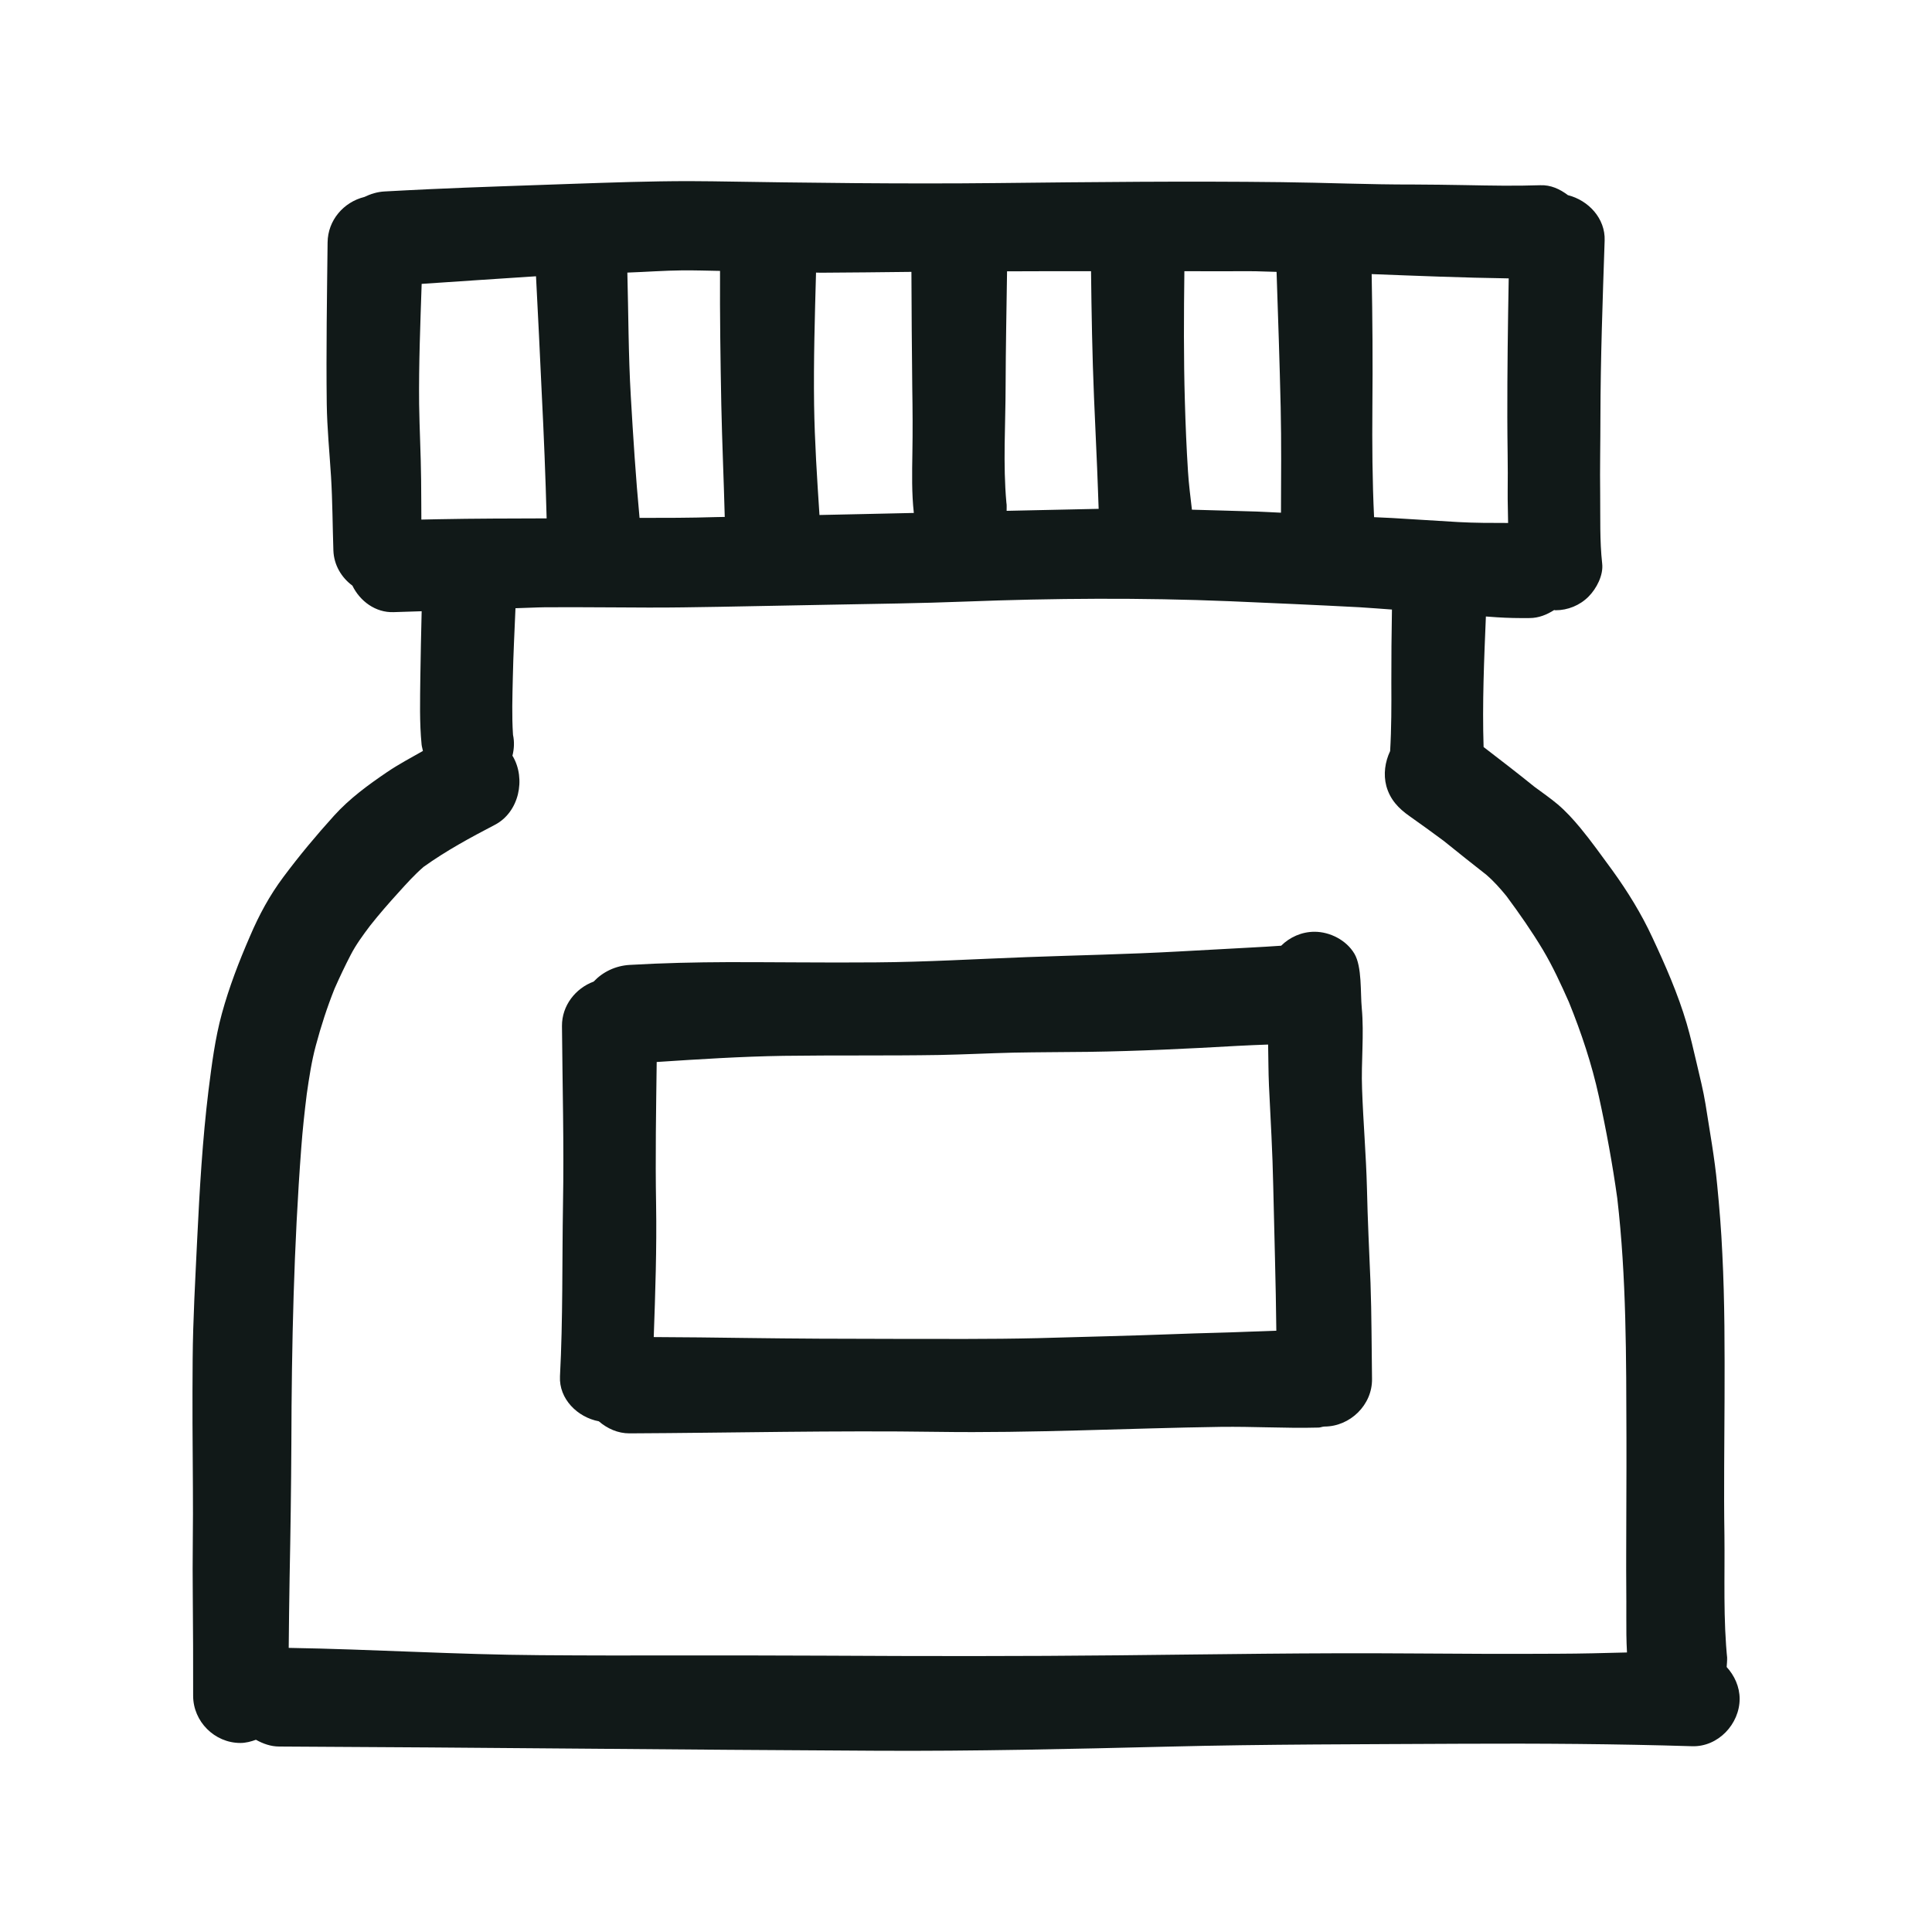
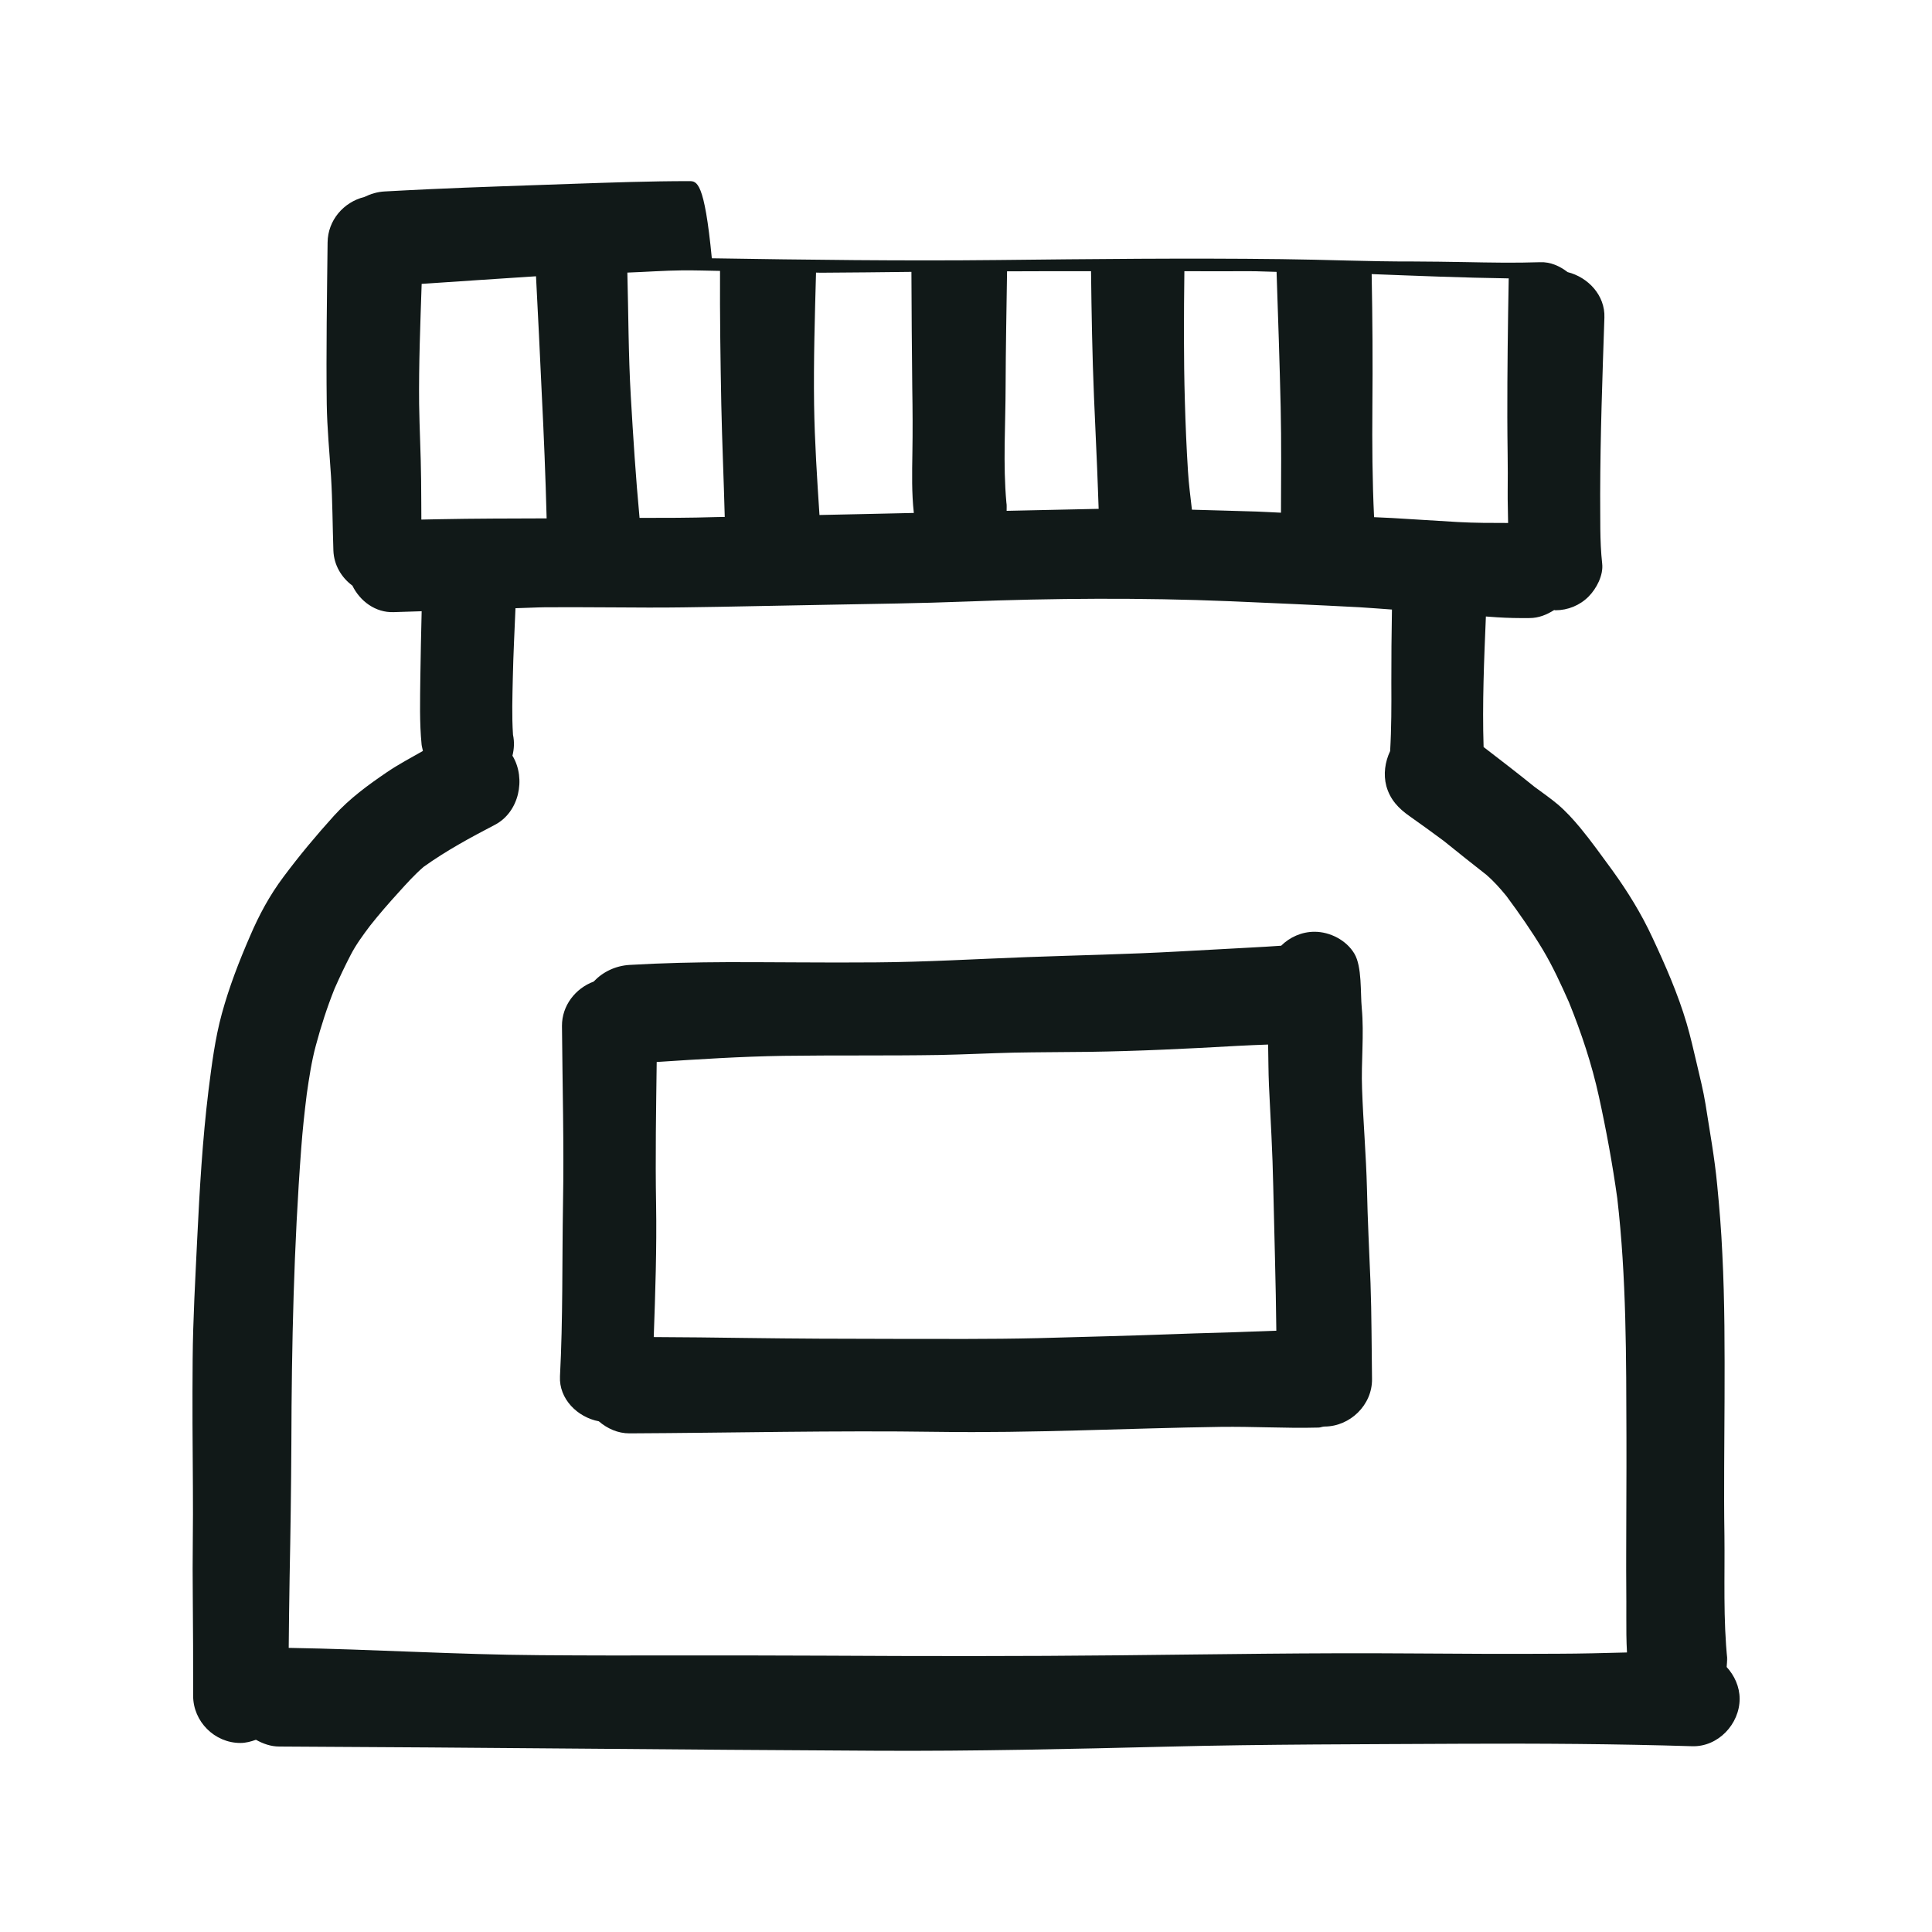
<svg xmlns="http://www.w3.org/2000/svg" version="1.1" id="designs" width="800px" height="800px" viewBox="0 0 32 32" xml:space="preserve">
  <style type="text/css">
	.sketchy_een{fill:#111918;}
</style>
-   <path class="sketchy_een" d="M28.599,27.611c0.003-0.052,0.01-0.102,0.006-0.156c0.002,0.018,0.005,0.036,0.007,0.054  c-0.073-0.689-0.042-1.389-0.05-2.08c-0.012-0.757,0-1.514,0.002-2.269c0.002-0.799,0.004-1.597-0.037-2.397  c-0.017-0.38-0.048-0.759-0.085-1.137c-0.042-0.448-0.124-0.892-0.193-1.336c-0.037-0.23-0.095-0.454-0.147-0.68  c-0.052-0.22-0.102-0.442-0.166-0.66c-0.143-0.485-0.353-0.964-0.566-1.419c-0.183-0.396-0.411-0.765-0.666-1.118  c-0.174-0.236-0.344-0.477-0.531-0.703c-0.116-0.139-0.234-0.27-0.373-0.388c-0.124-0.104-0.257-0.196-0.387-0.292  c-0.276-0.224-0.558-0.44-0.84-0.657c-0.023-0.72,0.008-1.442,0.038-2.162c0.061,0.004,0.121,0.009,0.182,0.013  c0.18,0.012,0.361,0.015,0.541,0.013c0.152,0,0.287-0.056,0.408-0.133c0.007,0,0.013,0.004,0.021,0.004  c0.205,0,0.404-0.081,0.548-0.226c0.131-0.131,0.249-0.355,0.226-0.548c-0.042-0.38-0.029-0.765-0.033-1.149  c-0.006-0.425,0.004-0.85,0.004-1.275c0.002-0.975,0.037-1.949,0.07-2.926c0.013-0.366-0.268-0.666-0.609-0.752  c-0.131-0.1-0.284-0.171-0.457-0.164c-0.415,0.014-0.83,0.006-1.246-0.002c-0.286-0.004-0.572-0.01-0.856-0.01  c-0.728,0.002-1.458-0.031-2.186-0.039c-1.566-0.019-3.13-0.002-4.695,0.015c-1.58,0.017-3.156-0.004-4.735-0.029  C11.667,3.001,11.542,3,11.415,3c-0.645,0-1.291,0.023-1.938,0.045C8.686,3.074,7.892,3.097,7.1,3.134  C6.859,3.146,6.616,3.157,6.372,3.171C6.251,3.177,6.139,3.212,6.036,3.262C5.691,3.347,5.43,3.648,5.426,4.015  c-0.01,0.892-0.025,1.784-0.014,2.677c0.006,0.404,0.046,0.803,0.071,1.203c0.025,0.409,0.025,0.817,0.039,1.224  C5.531,9.36,5.656,9.566,5.837,9.7c0.125,0.257,0.383,0.449,0.681,0.439c0.155-0.005,0.311-0.009,0.466-0.015  c-0.009,0.367-0.017,0.733-0.022,1.1c-0.004,0.365-0.015,0.744,0.021,1.109c0.004,0.038,0.016,0.069,0.022,0.105  c-0.199,0.113-0.401,0.22-0.592,0.349c-0.315,0.214-0.622,0.438-0.879,0.722c-0.295,0.326-0.574,0.66-0.838,1.014  c-0.23,0.307-0.406,0.633-0.556,0.985c-0.182,0.419-0.344,0.838-0.465,1.28c-0.114,0.415-0.168,0.85-0.222,1.276  c-0.1,0.819-0.147,1.64-0.187,2.462c-0.031,0.662-0.07,1.325-0.075,1.989c-0.006,0.707-0.002,1.414,0.004,2.119  c0.006,0.599-0.01,1.197-0.002,1.796c0.006,0.552,0.006,1.105,0.006,1.657c0,0.427,0.355,0.782,0.782,0.782  c0.093,0,0.178-0.024,0.258-0.053c0.117,0.065,0.245,0.112,0.386,0.112c3.306,0.015,6.614,0.054,9.921,0.07  c1.595,0.008,3.192-0.029,4.787-0.068c1.63-0.041,3.262-0.039,4.894-0.048c1.267-0.006,2.534,0.002,3.801,0.041  c0.429,0.013,0.786-0.367,0.786-0.786C28.813,27.937,28.728,27.752,28.599,27.611z M24.989,4.611  c-0.014,0.766-0.024,1.532-0.023,2.298c0,0.409,0.012,0.821,0.006,1.23c-0.002,0.174,0.006,0.348,0.007,0.523  c-0.002,0-0.003,0-0.005,0c-0.272,0-0.547,0-0.819-0.015C23.788,8.627,23.423,8.6,23.058,8.58c-0.1-0.005-0.199-0.009-0.299-0.014  c-0.029-0.606-0.033-1.211-0.028-1.819c0.007-0.735,0.002-1.472-0.012-2.207C23.476,4.569,24.232,4.6,24.989,4.611z M21.144,4.503  c0.025,0.748,0.051,1.497,0.068,2.244c0.013,0.582,0.007,1.163,0.005,1.745c-0.133-0.006-0.266-0.014-0.398-0.019  c-0.359-0.013-0.718-0.019-1.077-0.031c-0.024-0.21-0.052-0.42-0.065-0.631c-0.025-0.388-0.041-0.778-0.052-1.168  c-0.021-0.717-0.017-1.434-0.008-2.151c0.358,0,0.716,0.002,1.073,0C20.84,4.491,20.992,4.501,21.144,4.503z M16.673,8.461  c-0.002-0.046,0.005-0.09-0.004-0.136c-0.058-0.638-0.014-1.288-0.013-1.926c0.002-0.635,0.015-1.27,0.024-1.905  c0.464-0.002,0.927-0.003,1.391-0.002c0.008,0.695,0.02,1.388,0.049,2.084c0.017,0.394,0.035,0.786,0.052,1.18  c0.01,0.224,0.016,0.448,0.025,0.672C17.69,8.438,17.181,8.45,16.673,8.461z M15.096,4.503c0.003,0.641,0.006,1.281,0.014,1.924  c0.006,0.357,0.008,0.716,0.002,1.074c-0.005,0.331-0.013,0.665,0.024,0.995c-0.302,0.007-0.604,0.014-0.906,0.02  c-0.219,0.004-0.438,0.01-0.657,0.014c-0.04-0.609-0.08-1.218-0.089-1.826c-0.01-0.73,0.012-1.46,0.032-2.189  c0.027,0,0.054,0.001,0.081,0.002C14.095,4.515,14.595,4.508,15.096,4.503z M11.926,4.487c-0.004,0.739,0.007,1.477,0.021,2.216  c0.013,0.619,0.041,1.239,0.057,1.859c-0.053,0.002-0.107,0.002-0.16,0.003c-0.417,0.013-0.834,0.013-1.251,0.013  c-0.063-0.669-0.106-1.343-0.145-2.014c-0.04-0.683-0.039-1.366-0.057-2.049c0.306-0.011,0.611-0.034,0.917-0.037  C11.514,4.477,11.72,4.483,11.926,4.487z M8.878,4.576c0.035,0.646,0.064,1.293,0.095,1.94c0.035,0.69,0.063,1.38,0.081,2.07  C8.457,8.588,7.86,8.588,7.263,8.6C7.169,8.601,7.074,8.604,6.979,8.606c0-0.22-0.003-0.44-0.004-0.661  C6.971,7.528,6.948,7.111,6.942,6.692c-0.007-0.663,0.02-1.326,0.042-1.99C7.616,4.66,8.247,4.616,8.878,4.576z M23.334,27.386  c-1.593-0.012-3.187,0.015-4.782,0.031c-1.632,0.017-3.264,0.015-4.896,0.006c-0.784-0.004-1.568-0.004-2.352-0.004  c-0.782,0.002-1.566,0.002-2.35-0.004c-1.392-0.009-2.78-0.098-4.172-0.121c0.005-0.392,0.007-0.784,0.015-1.175  c0.015-0.738,0.025-1.477,0.029-2.215c0.004-1.632,0.041-3.268,0.164-4.894c0.022-0.297,0.054-0.593,0.091-0.889  c0.039-0.27,0.079-0.54,0.15-0.803c0.086-0.322,0.188-0.637,0.311-0.944c0.083-0.188,0.171-0.374,0.266-0.557  c0.088-0.171,0.206-0.331,0.323-0.486c0.149-0.189,0.307-0.37,0.47-0.549c0.134-0.149,0.265-0.294,0.415-0.424  c0.373-0.267,0.773-0.484,1.18-0.696c0.402-0.209,0.518-0.761,0.297-1.137c-0.001-0.002-0.004-0.003-0.006-0.005  c0.029-0.116,0.035-0.232,0.01-0.349c-0.021-0.315-0.01-0.632-0.003-0.948c0.008-0.383,0.028-0.766,0.044-1.149  c0.168-0.004,0.334-0.014,0.502-0.016c0.363-0.002,0.728,0,1.093,0.002c0.39,0.002,0.782,0.006,1.174,0  c0.813-0.01,1.626-0.031,2.439-0.044c0.747-0.014,1.497-0.023,2.242-0.052c1.458-0.056,2.92-0.066,4.378-0.006  c0.718,0.031,1.435,0.062,2.153,0.1c0.179,0.01,0.357,0.026,0.536,0.038c-0.007,0.403-0.011,0.805-0.01,1.209  c0.002,0.378,0.002,0.757-0.02,1.135c-0.085,0.18-0.114,0.385-0.063,0.579c0.062,0.224,0.201,0.371,0.386,0.5  c0.189,0.133,0.376,0.269,0.561,0.406c0.249,0.2,0.498,0.4,0.751,0.597c-0.013-0.01-0.026-0.02-0.039-0.03  c0.123,0.105,0.227,0.224,0.33,0.349c0.214,0.289,0.419,0.582,0.603,0.889c0.166,0.278,0.301,0.574,0.432,0.868  c0.207,0.511,0.379,1.026,0.497,1.565c0.122,0.557,0.225,1.118,0.304,1.683c0.153,1.315,0.148,2.642,0.152,3.962  c0.002,0.647-0.004,1.294-0.004,1.943c-0.002,0.346,0.004,0.689,0.002,1.035c-0.001,0.193,0,0.39,0.011,0.584  c-0.38,0.01-0.76,0.02-1.141,0.021C24.987,27.396,24.16,27.392,23.334,27.386z M22.641,19.683c-0.014-0.55-0.062-1.101-0.081-1.651  c-0.017-0.441,0.036-0.899-0.005-1.336c-0.024-0.254,0.006-0.684-0.122-0.9c-0.133-0.224-0.404-0.363-0.66-0.363  c-0.213,0-0.41,0.089-0.553,0.231c-0.165,0.012-0.331,0.021-0.496,0.03c-0.404,0.023-0.807,0.044-1.211,0.066  c-0.836,0.046-1.67,0.062-2.507,0.093c-0.834,0.031-1.667,0.081-2.501,0.087c-0.429,0.004-0.857,0.002-1.284,0  c-0.384-0.002-0.771-0.004-1.155-0.004c-0.547,0.002-1.091,0.014-1.638,0.046c-0.236,0.014-0.445,0.117-0.595,0.276  c-0.302,0.112-0.527,0.398-0.525,0.735c0.008,0.983,0.035,1.966,0.017,2.951c-0.016,0.95,0,1.902-0.05,2.852  c-0.019,0.375,0.291,0.679,0.643,0.745c0.14,0.12,0.315,0.201,0.51,0.2c1.699-0.008,3.399-0.05,5.098-0.025  c1.572,0.023,3.142-0.06,4.714-0.083c0.249-0.002,0.498,0.002,0.747,0.008c0.284,0.006,0.57,0.012,0.856,0.004  c0.03-0.001,0.055-0.015,0.094-0.017c0.425,0,0.794-0.359,0.788-0.788c-0.008-0.529-0.006-1.06-0.025-1.589  C22.679,20.73,22.652,20.206,22.641,19.683z M20.685,22.057c-0.4,0.017-0.801,0.023-1.201,0.039  c-0.765,0.029-1.531,0.046-2.296,0.068c-0.798,0.019-1.595,0.012-2.393,0.012c-0.817,0-1.634-0.004-2.451-0.015  c-0.505-0.008-1.011-0.012-1.516-0.015c0.026-0.733,0.051-1.468,0.039-2.201c-0.014-0.786,0-1.571,0.01-2.355  c0.7-0.046,1.4-0.091,2.101-0.102c0.859-0.012,1.719,0,2.576-0.014c0.411-0.008,0.821-0.029,1.232-0.039  c0.415-0.008,0.83-0.008,1.244-0.013c0.823-0.012,1.645-0.052,2.466-0.099c0.169-0.009,0.338-0.016,0.508-0.022  c0.005,0.226,0.004,0.452,0.014,0.677c0.027,0.558,0.06,1.118,0.071,1.676c0.017,0.796,0.043,1.591,0.051,2.387  C20.989,22.048,20.836,22.051,20.685,22.057z" />
+   <path class="sketchy_een" d="M28.599,27.611c0.003-0.052,0.01-0.102,0.006-0.156c0.002,0.018,0.005,0.036,0.007,0.054  c-0.073-0.689-0.042-1.389-0.05-2.08c-0.012-0.757,0-1.514,0.002-2.269c0.002-0.799,0.004-1.597-0.037-2.397  c-0.017-0.38-0.048-0.759-0.085-1.137c-0.042-0.448-0.124-0.892-0.193-1.336c-0.037-0.23-0.095-0.454-0.147-0.68  c-0.052-0.22-0.102-0.442-0.166-0.66c-0.143-0.485-0.353-0.964-0.566-1.419c-0.183-0.396-0.411-0.765-0.666-1.118  c-0.174-0.236-0.344-0.477-0.531-0.703c-0.116-0.139-0.234-0.27-0.373-0.388c-0.124-0.104-0.257-0.196-0.387-0.292  c-0.276-0.224-0.558-0.44-0.84-0.657c-0.023-0.72,0.008-1.442,0.038-2.162c0.061,0.004,0.121,0.009,0.182,0.013  c0.18,0.012,0.361,0.015,0.541,0.013c0.152,0,0.287-0.056,0.408-0.133c0.007,0,0.013,0.004,0.021,0.004  c0.205,0,0.404-0.081,0.548-0.226c0.131-0.131,0.249-0.355,0.226-0.548c-0.042-0.38-0.029-0.765-0.033-1.149  c0.002-0.975,0.037-1.949,0.07-2.926c0.013-0.366-0.268-0.666-0.609-0.752  c-0.131-0.1-0.284-0.171-0.457-0.164c-0.415,0.014-0.83,0.006-1.246-0.002c-0.286-0.004-0.572-0.01-0.856-0.01  c-0.728,0.002-1.458-0.031-2.186-0.039c-1.566-0.019-3.13-0.002-4.695,0.015c-1.58,0.017-3.156-0.004-4.735-0.029  C11.667,3.001,11.542,3,11.415,3c-0.645,0-1.291,0.023-1.938,0.045C8.686,3.074,7.892,3.097,7.1,3.134  C6.859,3.146,6.616,3.157,6.372,3.171C6.251,3.177,6.139,3.212,6.036,3.262C5.691,3.347,5.43,3.648,5.426,4.015  c-0.01,0.892-0.025,1.784-0.014,2.677c0.006,0.404,0.046,0.803,0.071,1.203c0.025,0.409,0.025,0.817,0.039,1.224  C5.531,9.36,5.656,9.566,5.837,9.7c0.125,0.257,0.383,0.449,0.681,0.439c0.155-0.005,0.311-0.009,0.466-0.015  c-0.009,0.367-0.017,0.733-0.022,1.1c-0.004,0.365-0.015,0.744,0.021,1.109c0.004,0.038,0.016,0.069,0.022,0.105  c-0.199,0.113-0.401,0.22-0.592,0.349c-0.315,0.214-0.622,0.438-0.879,0.722c-0.295,0.326-0.574,0.66-0.838,1.014  c-0.23,0.307-0.406,0.633-0.556,0.985c-0.182,0.419-0.344,0.838-0.465,1.28c-0.114,0.415-0.168,0.85-0.222,1.276  c-0.1,0.819-0.147,1.64-0.187,2.462c-0.031,0.662-0.07,1.325-0.075,1.989c-0.006,0.707-0.002,1.414,0.004,2.119  c0.006,0.599-0.01,1.197-0.002,1.796c0.006,0.552,0.006,1.105,0.006,1.657c0,0.427,0.355,0.782,0.782,0.782  c0.093,0,0.178-0.024,0.258-0.053c0.117,0.065,0.245,0.112,0.386,0.112c3.306,0.015,6.614,0.054,9.921,0.07  c1.595,0.008,3.192-0.029,4.787-0.068c1.63-0.041,3.262-0.039,4.894-0.048c1.267-0.006,2.534,0.002,3.801,0.041  c0.429,0.013,0.786-0.367,0.786-0.786C28.813,27.937,28.728,27.752,28.599,27.611z M24.989,4.611  c-0.014,0.766-0.024,1.532-0.023,2.298c0,0.409,0.012,0.821,0.006,1.23c-0.002,0.174,0.006,0.348,0.007,0.523  c-0.002,0-0.003,0-0.005,0c-0.272,0-0.547,0-0.819-0.015C23.788,8.627,23.423,8.6,23.058,8.58c-0.1-0.005-0.199-0.009-0.299-0.014  c-0.029-0.606-0.033-1.211-0.028-1.819c0.007-0.735,0.002-1.472-0.012-2.207C23.476,4.569,24.232,4.6,24.989,4.611z M21.144,4.503  c0.025,0.748,0.051,1.497,0.068,2.244c0.013,0.582,0.007,1.163,0.005,1.745c-0.133-0.006-0.266-0.014-0.398-0.019  c-0.359-0.013-0.718-0.019-1.077-0.031c-0.024-0.21-0.052-0.42-0.065-0.631c-0.025-0.388-0.041-0.778-0.052-1.168  c-0.021-0.717-0.017-1.434-0.008-2.151c0.358,0,0.716,0.002,1.073,0C20.84,4.491,20.992,4.501,21.144,4.503z M16.673,8.461  c-0.002-0.046,0.005-0.09-0.004-0.136c-0.058-0.638-0.014-1.288-0.013-1.926c0.002-0.635,0.015-1.27,0.024-1.905  c0.464-0.002,0.927-0.003,1.391-0.002c0.008,0.695,0.02,1.388,0.049,2.084c0.017,0.394,0.035,0.786,0.052,1.18  c0.01,0.224,0.016,0.448,0.025,0.672C17.69,8.438,17.181,8.45,16.673,8.461z M15.096,4.503c0.003,0.641,0.006,1.281,0.014,1.924  c0.006,0.357,0.008,0.716,0.002,1.074c-0.005,0.331-0.013,0.665,0.024,0.995c-0.302,0.007-0.604,0.014-0.906,0.02  c-0.219,0.004-0.438,0.01-0.657,0.014c-0.04-0.609-0.08-1.218-0.089-1.826c-0.01-0.73,0.012-1.46,0.032-2.189  c0.027,0,0.054,0.001,0.081,0.002C14.095,4.515,14.595,4.508,15.096,4.503z M11.926,4.487c-0.004,0.739,0.007,1.477,0.021,2.216  c0.013,0.619,0.041,1.239,0.057,1.859c-0.053,0.002-0.107,0.002-0.16,0.003c-0.417,0.013-0.834,0.013-1.251,0.013  c-0.063-0.669-0.106-1.343-0.145-2.014c-0.04-0.683-0.039-1.366-0.057-2.049c0.306-0.011,0.611-0.034,0.917-0.037  C11.514,4.477,11.72,4.483,11.926,4.487z M8.878,4.576c0.035,0.646,0.064,1.293,0.095,1.94c0.035,0.69,0.063,1.38,0.081,2.07  C8.457,8.588,7.86,8.588,7.263,8.6C7.169,8.601,7.074,8.604,6.979,8.606c0-0.22-0.003-0.44-0.004-0.661  C6.971,7.528,6.948,7.111,6.942,6.692c-0.007-0.663,0.02-1.326,0.042-1.99C7.616,4.66,8.247,4.616,8.878,4.576z M23.334,27.386  c-1.593-0.012-3.187,0.015-4.782,0.031c-1.632,0.017-3.264,0.015-4.896,0.006c-0.784-0.004-1.568-0.004-2.352-0.004  c-0.782,0.002-1.566,0.002-2.35-0.004c-1.392-0.009-2.78-0.098-4.172-0.121c0.005-0.392,0.007-0.784,0.015-1.175  c0.015-0.738,0.025-1.477,0.029-2.215c0.004-1.632,0.041-3.268,0.164-4.894c0.022-0.297,0.054-0.593,0.091-0.889  c0.039-0.27,0.079-0.54,0.15-0.803c0.086-0.322,0.188-0.637,0.311-0.944c0.083-0.188,0.171-0.374,0.266-0.557  c0.088-0.171,0.206-0.331,0.323-0.486c0.149-0.189,0.307-0.37,0.47-0.549c0.134-0.149,0.265-0.294,0.415-0.424  c0.373-0.267,0.773-0.484,1.18-0.696c0.402-0.209,0.518-0.761,0.297-1.137c-0.001-0.002-0.004-0.003-0.006-0.005  c0.029-0.116,0.035-0.232,0.01-0.349c-0.021-0.315-0.01-0.632-0.003-0.948c0.008-0.383,0.028-0.766,0.044-1.149  c0.168-0.004,0.334-0.014,0.502-0.016c0.363-0.002,0.728,0,1.093,0.002c0.39,0.002,0.782,0.006,1.174,0  c0.813-0.01,1.626-0.031,2.439-0.044c0.747-0.014,1.497-0.023,2.242-0.052c1.458-0.056,2.92-0.066,4.378-0.006  c0.718,0.031,1.435,0.062,2.153,0.1c0.179,0.01,0.357,0.026,0.536,0.038c-0.007,0.403-0.011,0.805-0.01,1.209  c0.002,0.378,0.002,0.757-0.02,1.135c-0.085,0.18-0.114,0.385-0.063,0.579c0.062,0.224,0.201,0.371,0.386,0.5  c0.189,0.133,0.376,0.269,0.561,0.406c0.249,0.2,0.498,0.4,0.751,0.597c-0.013-0.01-0.026-0.02-0.039-0.03  c0.123,0.105,0.227,0.224,0.33,0.349c0.214,0.289,0.419,0.582,0.603,0.889c0.166,0.278,0.301,0.574,0.432,0.868  c0.207,0.511,0.379,1.026,0.497,1.565c0.122,0.557,0.225,1.118,0.304,1.683c0.153,1.315,0.148,2.642,0.152,3.962  c0.002,0.647-0.004,1.294-0.004,1.943c-0.002,0.346,0.004,0.689,0.002,1.035c-0.001,0.193,0,0.39,0.011,0.584  c-0.38,0.01-0.76,0.02-1.141,0.021C24.987,27.396,24.16,27.392,23.334,27.386z M22.641,19.683c-0.014-0.55-0.062-1.101-0.081-1.651  c-0.017-0.441,0.036-0.899-0.005-1.336c-0.024-0.254,0.006-0.684-0.122-0.9c-0.133-0.224-0.404-0.363-0.66-0.363  c-0.213,0-0.41,0.089-0.553,0.231c-0.165,0.012-0.331,0.021-0.496,0.03c-0.404,0.023-0.807,0.044-1.211,0.066  c-0.836,0.046-1.67,0.062-2.507,0.093c-0.834,0.031-1.667,0.081-2.501,0.087c-0.429,0.004-0.857,0.002-1.284,0  c-0.384-0.002-0.771-0.004-1.155-0.004c-0.547,0.002-1.091,0.014-1.638,0.046c-0.236,0.014-0.445,0.117-0.595,0.276  c-0.302,0.112-0.527,0.398-0.525,0.735c0.008,0.983,0.035,1.966,0.017,2.951c-0.016,0.95,0,1.902-0.05,2.852  c-0.019,0.375,0.291,0.679,0.643,0.745c0.14,0.12,0.315,0.201,0.51,0.2c1.699-0.008,3.399-0.05,5.098-0.025  c1.572,0.023,3.142-0.06,4.714-0.083c0.249-0.002,0.498,0.002,0.747,0.008c0.284,0.006,0.57,0.012,0.856,0.004  c0.03-0.001,0.055-0.015,0.094-0.017c0.425,0,0.794-0.359,0.788-0.788c-0.008-0.529-0.006-1.06-0.025-1.589  C22.679,20.73,22.652,20.206,22.641,19.683z M20.685,22.057c-0.4,0.017-0.801,0.023-1.201,0.039  c-0.765,0.029-1.531,0.046-2.296,0.068c-0.798,0.019-1.595,0.012-2.393,0.012c-0.817,0-1.634-0.004-2.451-0.015  c-0.505-0.008-1.011-0.012-1.516-0.015c0.026-0.733,0.051-1.468,0.039-2.201c-0.014-0.786,0-1.571,0.01-2.355  c0.7-0.046,1.4-0.091,2.101-0.102c0.859-0.012,1.719,0,2.576-0.014c0.411-0.008,0.821-0.029,1.232-0.039  c0.415-0.008,0.83-0.008,1.244-0.013c0.823-0.012,1.645-0.052,2.466-0.099c0.169-0.009,0.338-0.016,0.508-0.022  c0.005,0.226,0.004,0.452,0.014,0.677c0.027,0.558,0.06,1.118,0.071,1.676c0.017,0.796,0.043,1.591,0.051,2.387  C20.989,22.048,20.836,22.051,20.685,22.057z" />
</svg>